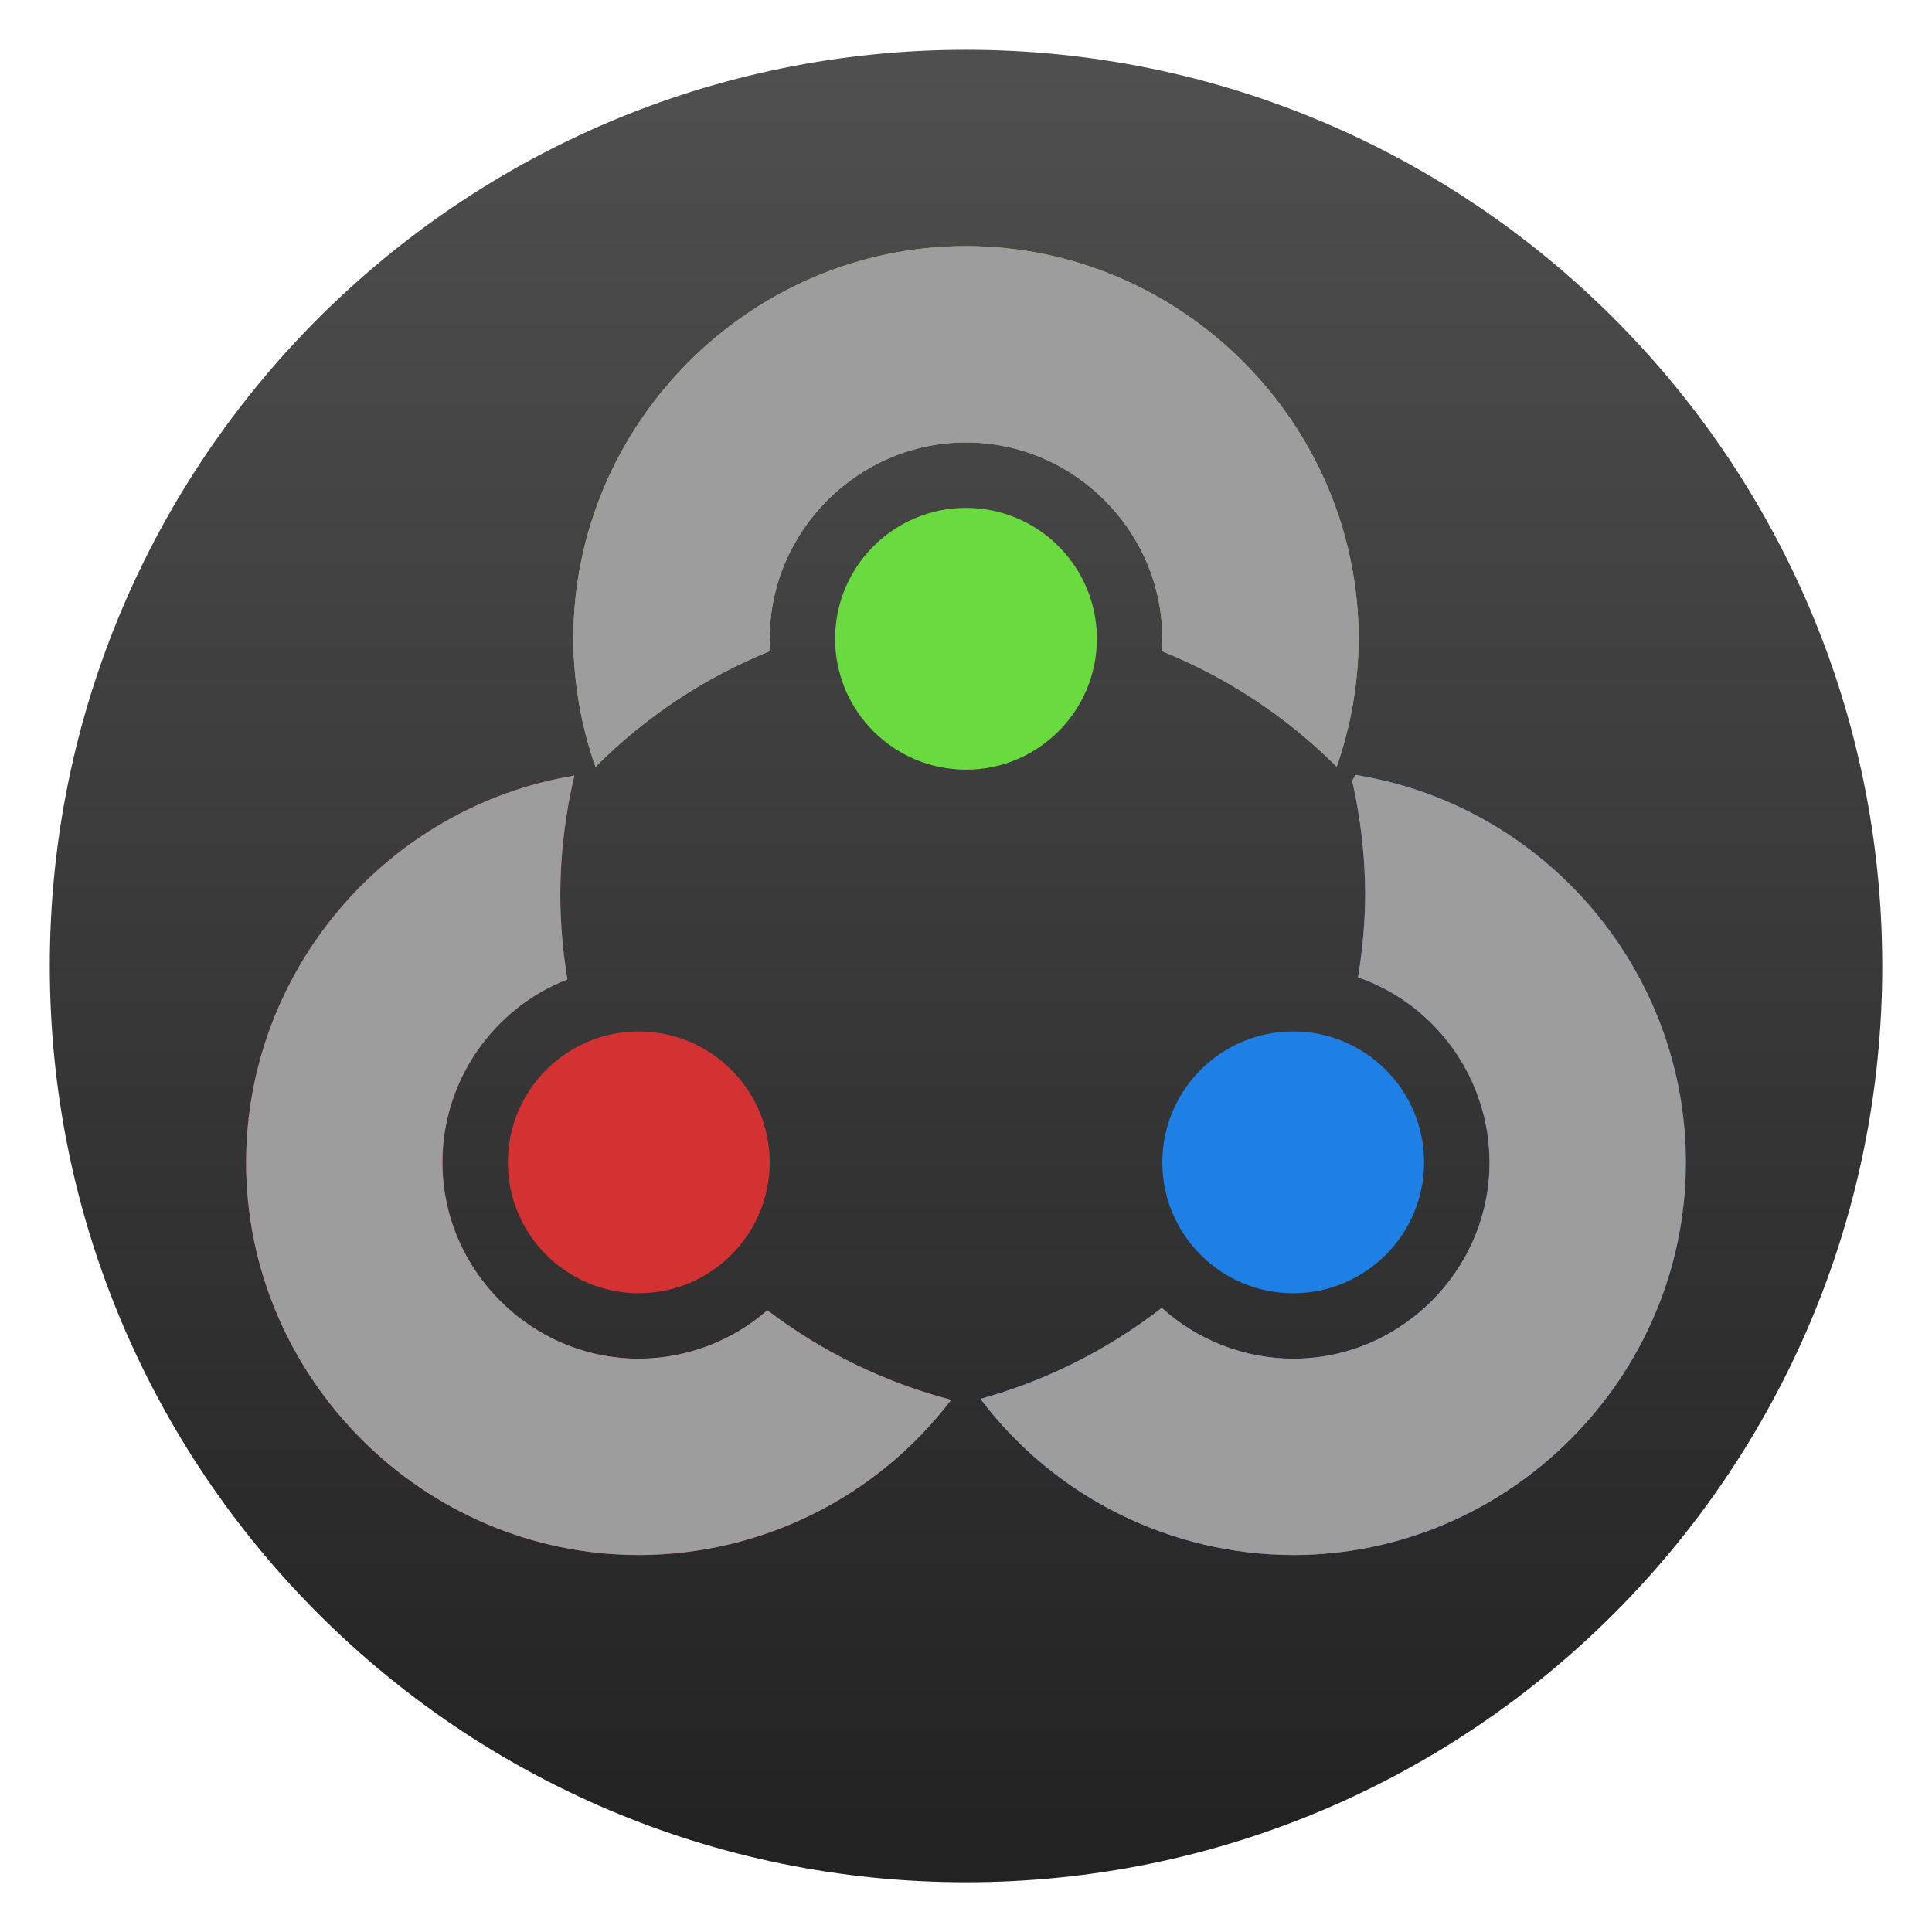
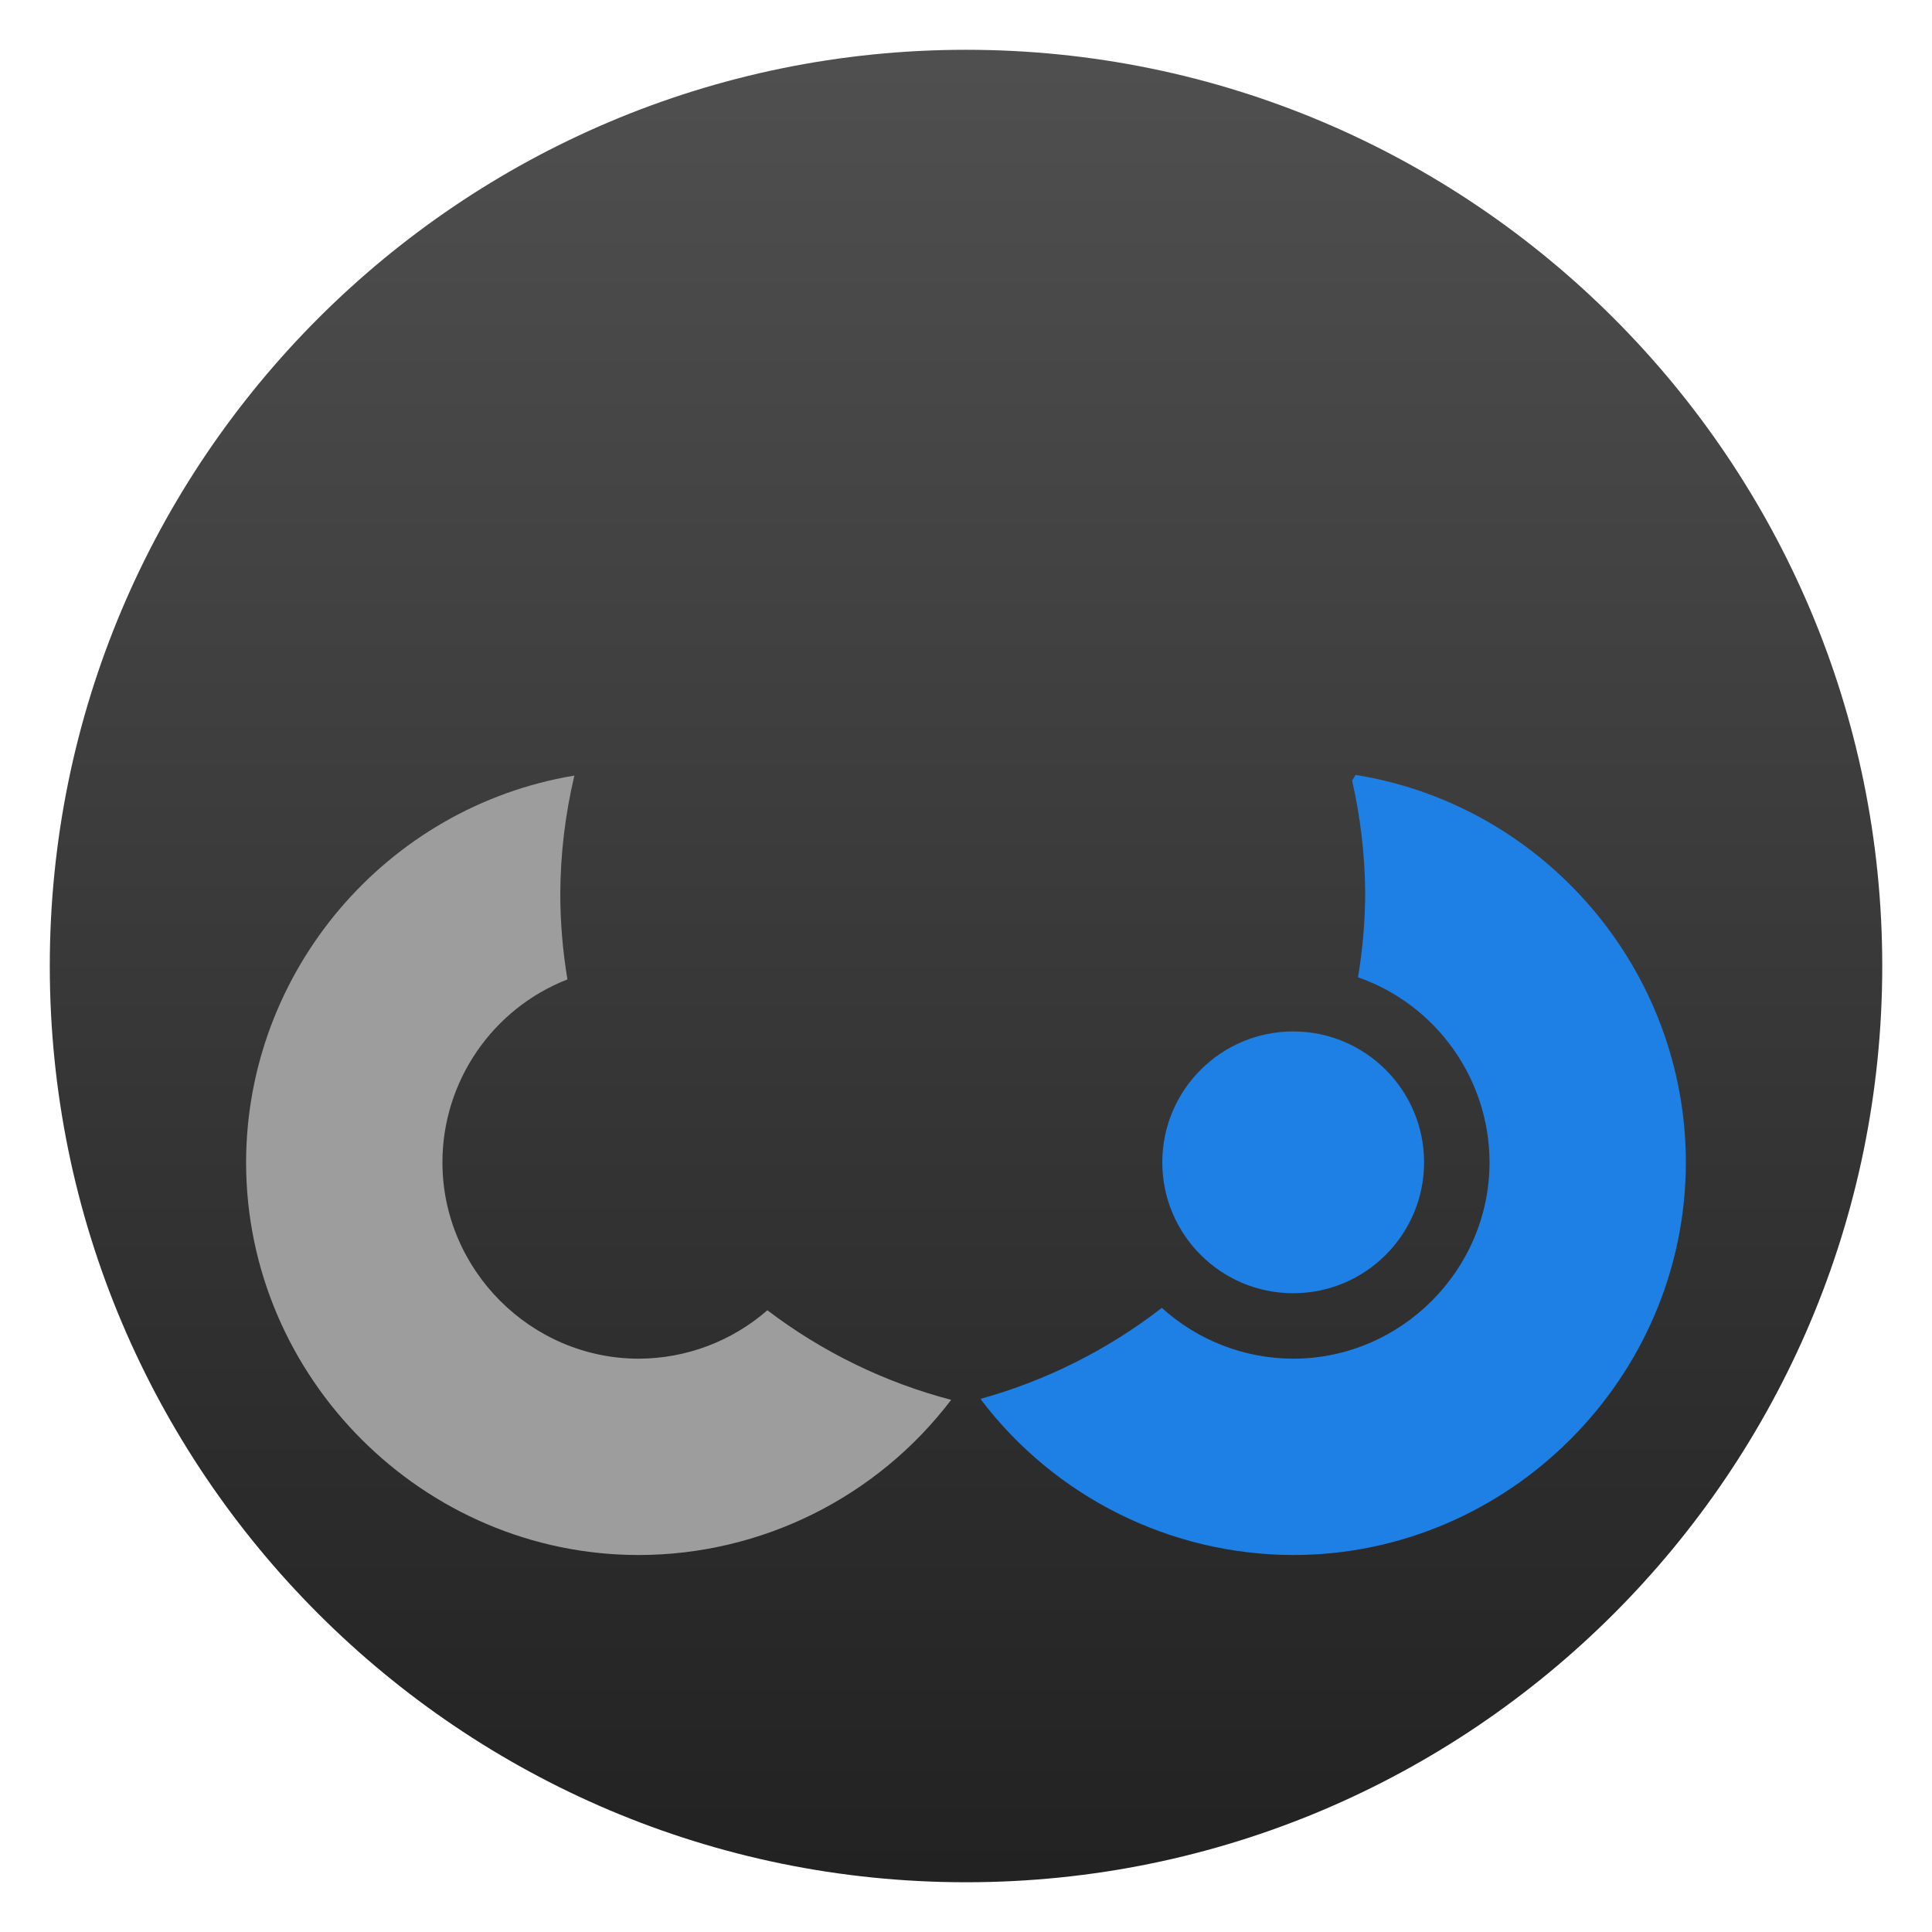
<svg xmlns="http://www.w3.org/2000/svg" clip-rule="evenodd" fill-rule="evenodd" stroke-linejoin="round" stroke-miterlimit="2" viewBox="0 0 48 48">
  <linearGradient id="a" x2="1" gradientTransform="matrix(0 -45.527 45.527 0 206.155 46.764)" gradientUnits="userSpaceOnUse">
    <stop stop-color="#222" offset="0" />
    <stop stop-color="#4f4f4f" offset="1" />
  </linearGradient>
  <path d="m24.001 1.237c12.563 0 22.763 10.2 22.763 22.764 0 12.563-10.2 22.763-22.763 22.763-12.564 0-22.764-10.2-22.764-22.763 0-12.564 10.2-22.764 22.764-22.764z" fill="url(#a)" />
  <g fill-rule="nonzero">
-     <path d="m24 12.618c1.795 0 3.252 1.457 3.252 3.252s-1.457 3.252-3.252 3.252-3.252-1.457-3.252-3.252 1.457-3.252 3.252-3.252zm0-6.504c5.352 0 9.755 4.404 9.755 9.756-.004 1.083-.188 2.157-.546 3.179-1.241-1.242-2.72-2.219-4.347-2.873.008-.102.014-.204.016-.306 0-2.676-2.202-4.878-4.878-4.878s-4.878 2.202-4.878 4.878c.002.101.007.202.016.302-1.627.657-3.105 1.637-4.344 2.88-.359-1.023-.545-2.098-.55-3.182 0-5.352 4.404-9.756 9.756-9.756z" fill="#69db3e" />
-     <path d="m14.27 19.268c-4.681.778-8.15 4.864-8.156 9.61 0 5.352 4.404 9.756 9.756 9.756 3.045-.002 5.919-1.431 7.761-3.855-1.654-.435-3.205-1.191-4.566-2.226-.885.772-2.02 1.2-3.195 1.203-2.676 0-4.878-2.202-4.878-4.878 0-2.006 1.237-3.816 3.106-4.545-.117-.701-.177-1.41-.178-2.122.004-.991.122-1.978.35-2.943zm1.6 6.358c1.795 0 3.252 1.457 3.252 3.252s-1.457 3.252-3.252 3.252-3.252-1.457-3.252-3.252 1.457-3.252 3.252-3.252z" fill="#d43232" />
    <path d="m33.679 19.252-.086.143c.211.925.32 1.868.325 2.816-.004.694-.064 1.385-.179 2.069 1.95.682 3.266 2.532 3.268 4.598 0 2.676-2.201 4.878-4.878 4.878-1.206-.002-2.371-.453-3.264-1.263-1.334 1.036-2.858 1.802-4.485 2.256l-.011.02c1.839 2.428 4.714 3.86 7.76 3.865 5.352 0 9.756-4.404 9.756-9.756-.002-4.767-3.499-8.869-8.206-9.626zm-1.55 6.374c1.795 0 3.252 1.457 3.252 3.252s-1.457 3.252-3.252 3.252-3.252-1.457-3.252-3.252 1.457-3.252 3.252-3.252z" fill="#1e7fe4" />
-     <path d="m33.679 19.253-.086.143c.211.924.32 1.868.325 2.815-.004.694-.064 1.386-.179 2.069 1.95.682 3.266 2.532 3.268 4.598 0 2.676-2.201 4.878-4.878 4.878-1.206-.002-2.371-.453-3.264-1.263-1.334 1.036-2.858 1.803-4.485 2.256l-.011.02c1.839 2.428 4.714 3.86 7.76 3.865 5.352 0 9.756-4.404 9.756-9.756-.002-4.767-3.499-8.868-8.206-9.625z" fill="#9d9d9d" />
    <path d="m14.27 19.269c-4.681.778-8.15 4.864-8.156 9.609 0 5.352 4.404 9.756 9.756 9.756 3.045-.002 5.919-1.43 7.761-3.855-1.654-.434-3.205-1.191-4.566-2.226-.885.773-2.02 1.2-3.195 1.203-2.676 0-4.878-2.202-4.878-4.878 0-2.006 1.237-3.815 3.106-4.545-.117-.701-.177-1.41-.178-2.122.004-.991.122-1.978.35-2.942z" fill="#9d9d9d" />
-     <path d="m24 6.115c-5.352 0-9.756 4.404-9.756 9.756.005 1.084.191 2.158.55 3.182 1.239-1.244 2.717-2.223 4.344-2.88-.009-.101-.014-.201-.016-.302 0-2.677 2.202-4.878 4.878-4.878s4.878 2.201 4.878 4.878c-.002.101-.008.203-.016.305 1.627.655 3.106 1.632 4.347 2.874.358-1.022.542-2.097.546-3.179 0-5.352-4.403-9.756-9.755-9.756z" fill="#9d9d9d" />
  </g>
</svg>